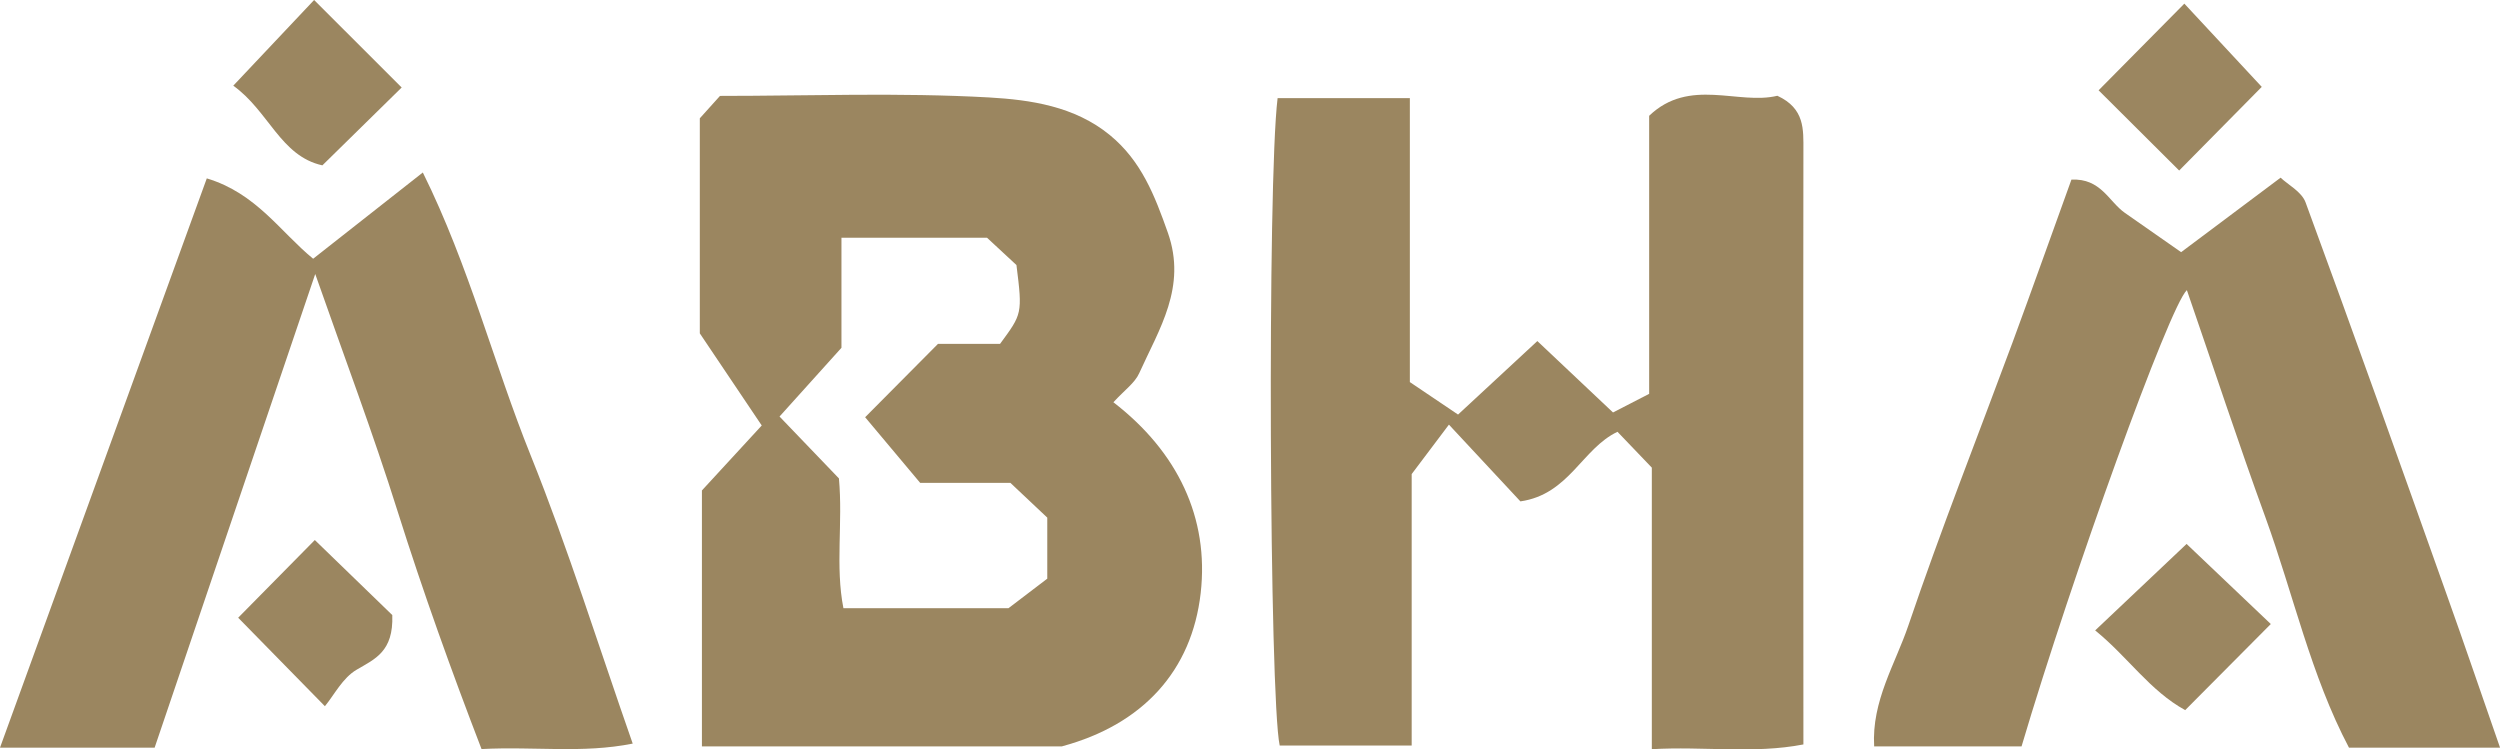
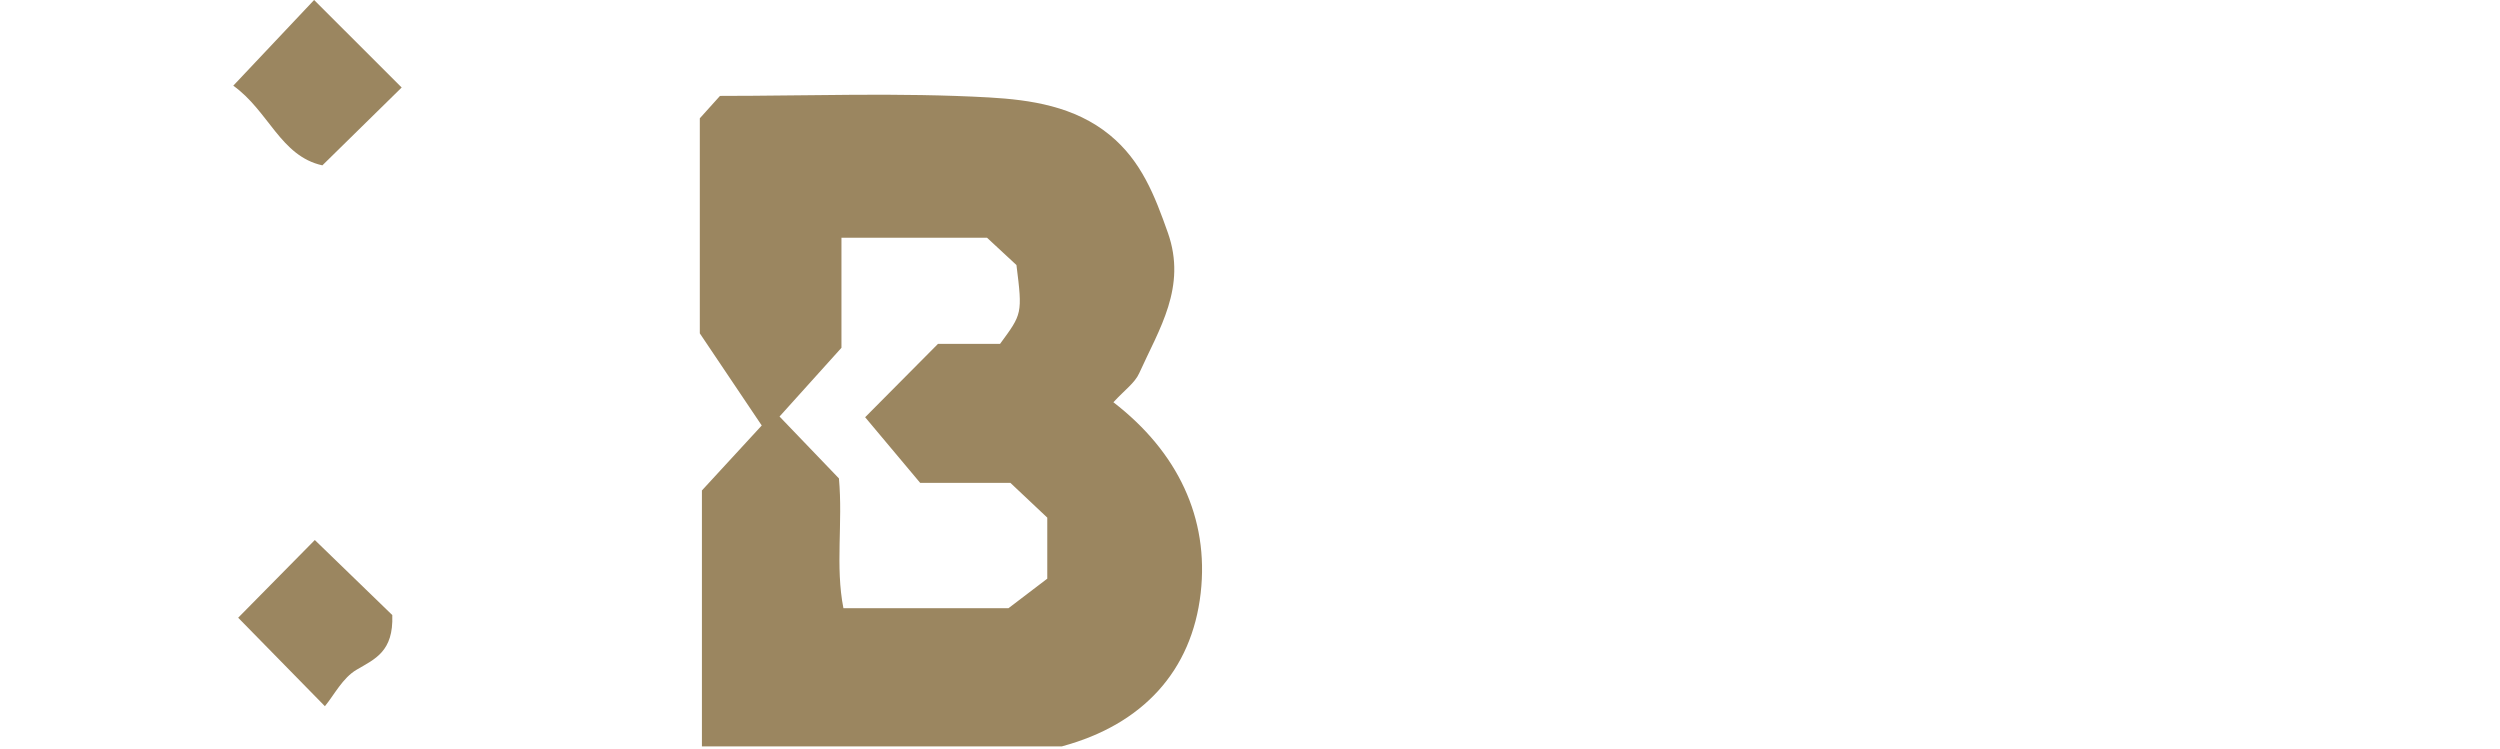
<svg xmlns="http://www.w3.org/2000/svg" width="417" height="125" viewBox="0 0 417 125" fill="none">
  <path d="M177.162 124.499H117.08V81.808C119.837 78.819 123.156 75.199 127.058 70.972C123.483 65.671 120.164 60.743 116.729 55.605V19.734C117.617 18.753 118.622 17.609 120.094 15.997C134.864 15.997 149.96 15.414 164.987 16.254C171.857 16.651 179.242 17.702 185.131 22.536C190.389 26.857 192.609 32.625 194.806 38.837C197.984 47.875 193.357 54.858 190.015 62.261C189.291 63.873 187.585 65.064 185.715 67.095C196.441 75.363 201.7 86.409 200.274 98.927C198.802 111.865 190.646 120.832 177.185 124.476L177.162 124.499ZM140.355 58.011C136.757 62.004 133.485 65.647 130.026 69.477C133.719 73.331 136.897 76.647 139.935 79.8C140.612 87.203 139.304 94.466 140.683 101.449H168.212C171.039 99.3 173.189 97.642 174.685 96.521V86.339C172.628 84.4 170.689 82.579 168.539 80.547H153.489C150.007 76.39 147.132 72.957 144.305 69.594C148.394 65.461 152.133 61.724 156.457 57.357H166.809C170.478 52.359 170.572 52.383 169.544 44.209C167.768 42.551 165.828 40.752 164.636 39.655H140.355V58.011Z" fill="#9B8660" />
-   <path d="M241.661 70.855C239.838 73.284 238.015 75.689 235.468 79.076V124.359H213.454C211.725 116.325 211.374 30.36 213.104 16.371H235.164V63.732C237.361 65.204 239.885 66.932 243.203 69.15C246.942 65.694 251.359 61.584 256.43 56.89C260.707 60.907 264.82 64.807 269.05 68.8C270.966 67.819 272.906 66.815 275.079 65.694V19.314C281.809 12.868 289.942 17.562 296.462 15.974C301.065 18.099 300.808 21.602 300.808 25.129C300.762 57.894 300.808 90.683 300.808 124.172C292.489 125.783 284.193 124.452 275.523 124.966V78.002C273.49 75.876 271.644 73.938 269.797 72.023C263.885 74.825 261.735 82.462 253.603 83.63C250.074 79.847 246.288 75.783 241.684 70.832L241.661 70.855Z" fill="#9B8660" />
-   <path d="M417 124.709H391.808C385.452 112.659 382.53 99.137 377.88 86.316C373.323 73.798 369.163 61.117 364.77 48.389C361.849 51.121 345.677 95.891 337.194 124.499H312.61C312.166 116.909 316.162 110.72 318.335 104.275C323.71 88.417 329.88 72.817 335.699 57.1C339.04 48.039 342.265 38.931 345.514 29.963C350.421 29.706 351.753 33.629 354.417 35.498C357.198 37.459 360.003 39.398 363.812 42.06C368.906 38.254 374.281 34.213 380.404 29.636C381.596 30.78 383.909 31.971 384.564 33.746C392.532 55.395 400.268 77.138 408.003 98.88C410.994 107.24 413.845 115.648 417 124.686V124.709Z" fill="#9B8660" />
-   <path d="M25.823 124.709H0C11.568 92.878 22.925 61.631 34.493 29.753C42.766 32.252 46.715 38.627 52.23 43.158C58.002 38.627 63.821 34.05 70.528 28.772C78.287 44.442 82.353 60.65 88.522 75.97C94.762 91.477 99.74 107.474 105.535 124.032C97.122 125.713 89.107 124.476 80.32 124.943C75.319 111.958 70.575 98.763 66.345 85.358C62.232 72.257 57.371 59.389 52.581 45.703C43.56 72.35 34.75 98.296 25.8 124.686L25.823 124.709Z" fill="#9B8660" />
-   <path d="M66.999 14.596C62.746 18.776 58.4 23.027 53.773 27.581C46.785 26.039 44.846 18.543 38.91 14.293C43.654 9.271 48.07 4.601 52.394 0C57.605 5.208 62.466 10.066 66.999 14.596Z" fill="#9B8660" />
-   <path d="M349.463 105.162C355.165 99.767 359.909 95.283 364.723 90.729C369.046 94.84 373.51 99.09 378.768 104.088C373.931 108.969 369.397 113.499 364.489 118.45C358.577 115.204 354.978 109.623 349.486 105.162H349.463Z" fill="#9B8660" />
+   <path d="M66.999 14.596C62.746 18.776 58.4 23.027 53.773 27.581C46.785 26.039 44.846 18.543 38.91 14.293C43.654 9.271 48.07 4.601 52.394 0Z" fill="#9B8660" />
  <path d="M65.434 102.616C65.644 108.688 62.559 109.903 59.498 111.701C57.161 113.056 55.736 115.928 54.193 117.796C49.449 112.962 45.009 108.432 39.728 103.037C43.42 99.3 47.883 94.77 52.511 90.076C57.044 94.489 61.414 98.716 65.434 102.593V102.616Z" fill="#9B8660" />
-   <path d="M377.249 14.503C372.926 18.893 368.626 23.237 363.485 28.445C358.928 23.914 354.417 19.43 350.047 15.063C355.165 9.879 360.049 4.951 364.349 0.607C368.789 5.395 373.159 10.089 377.272 14.503H377.249Z" fill="#9B8660" />
</svg>